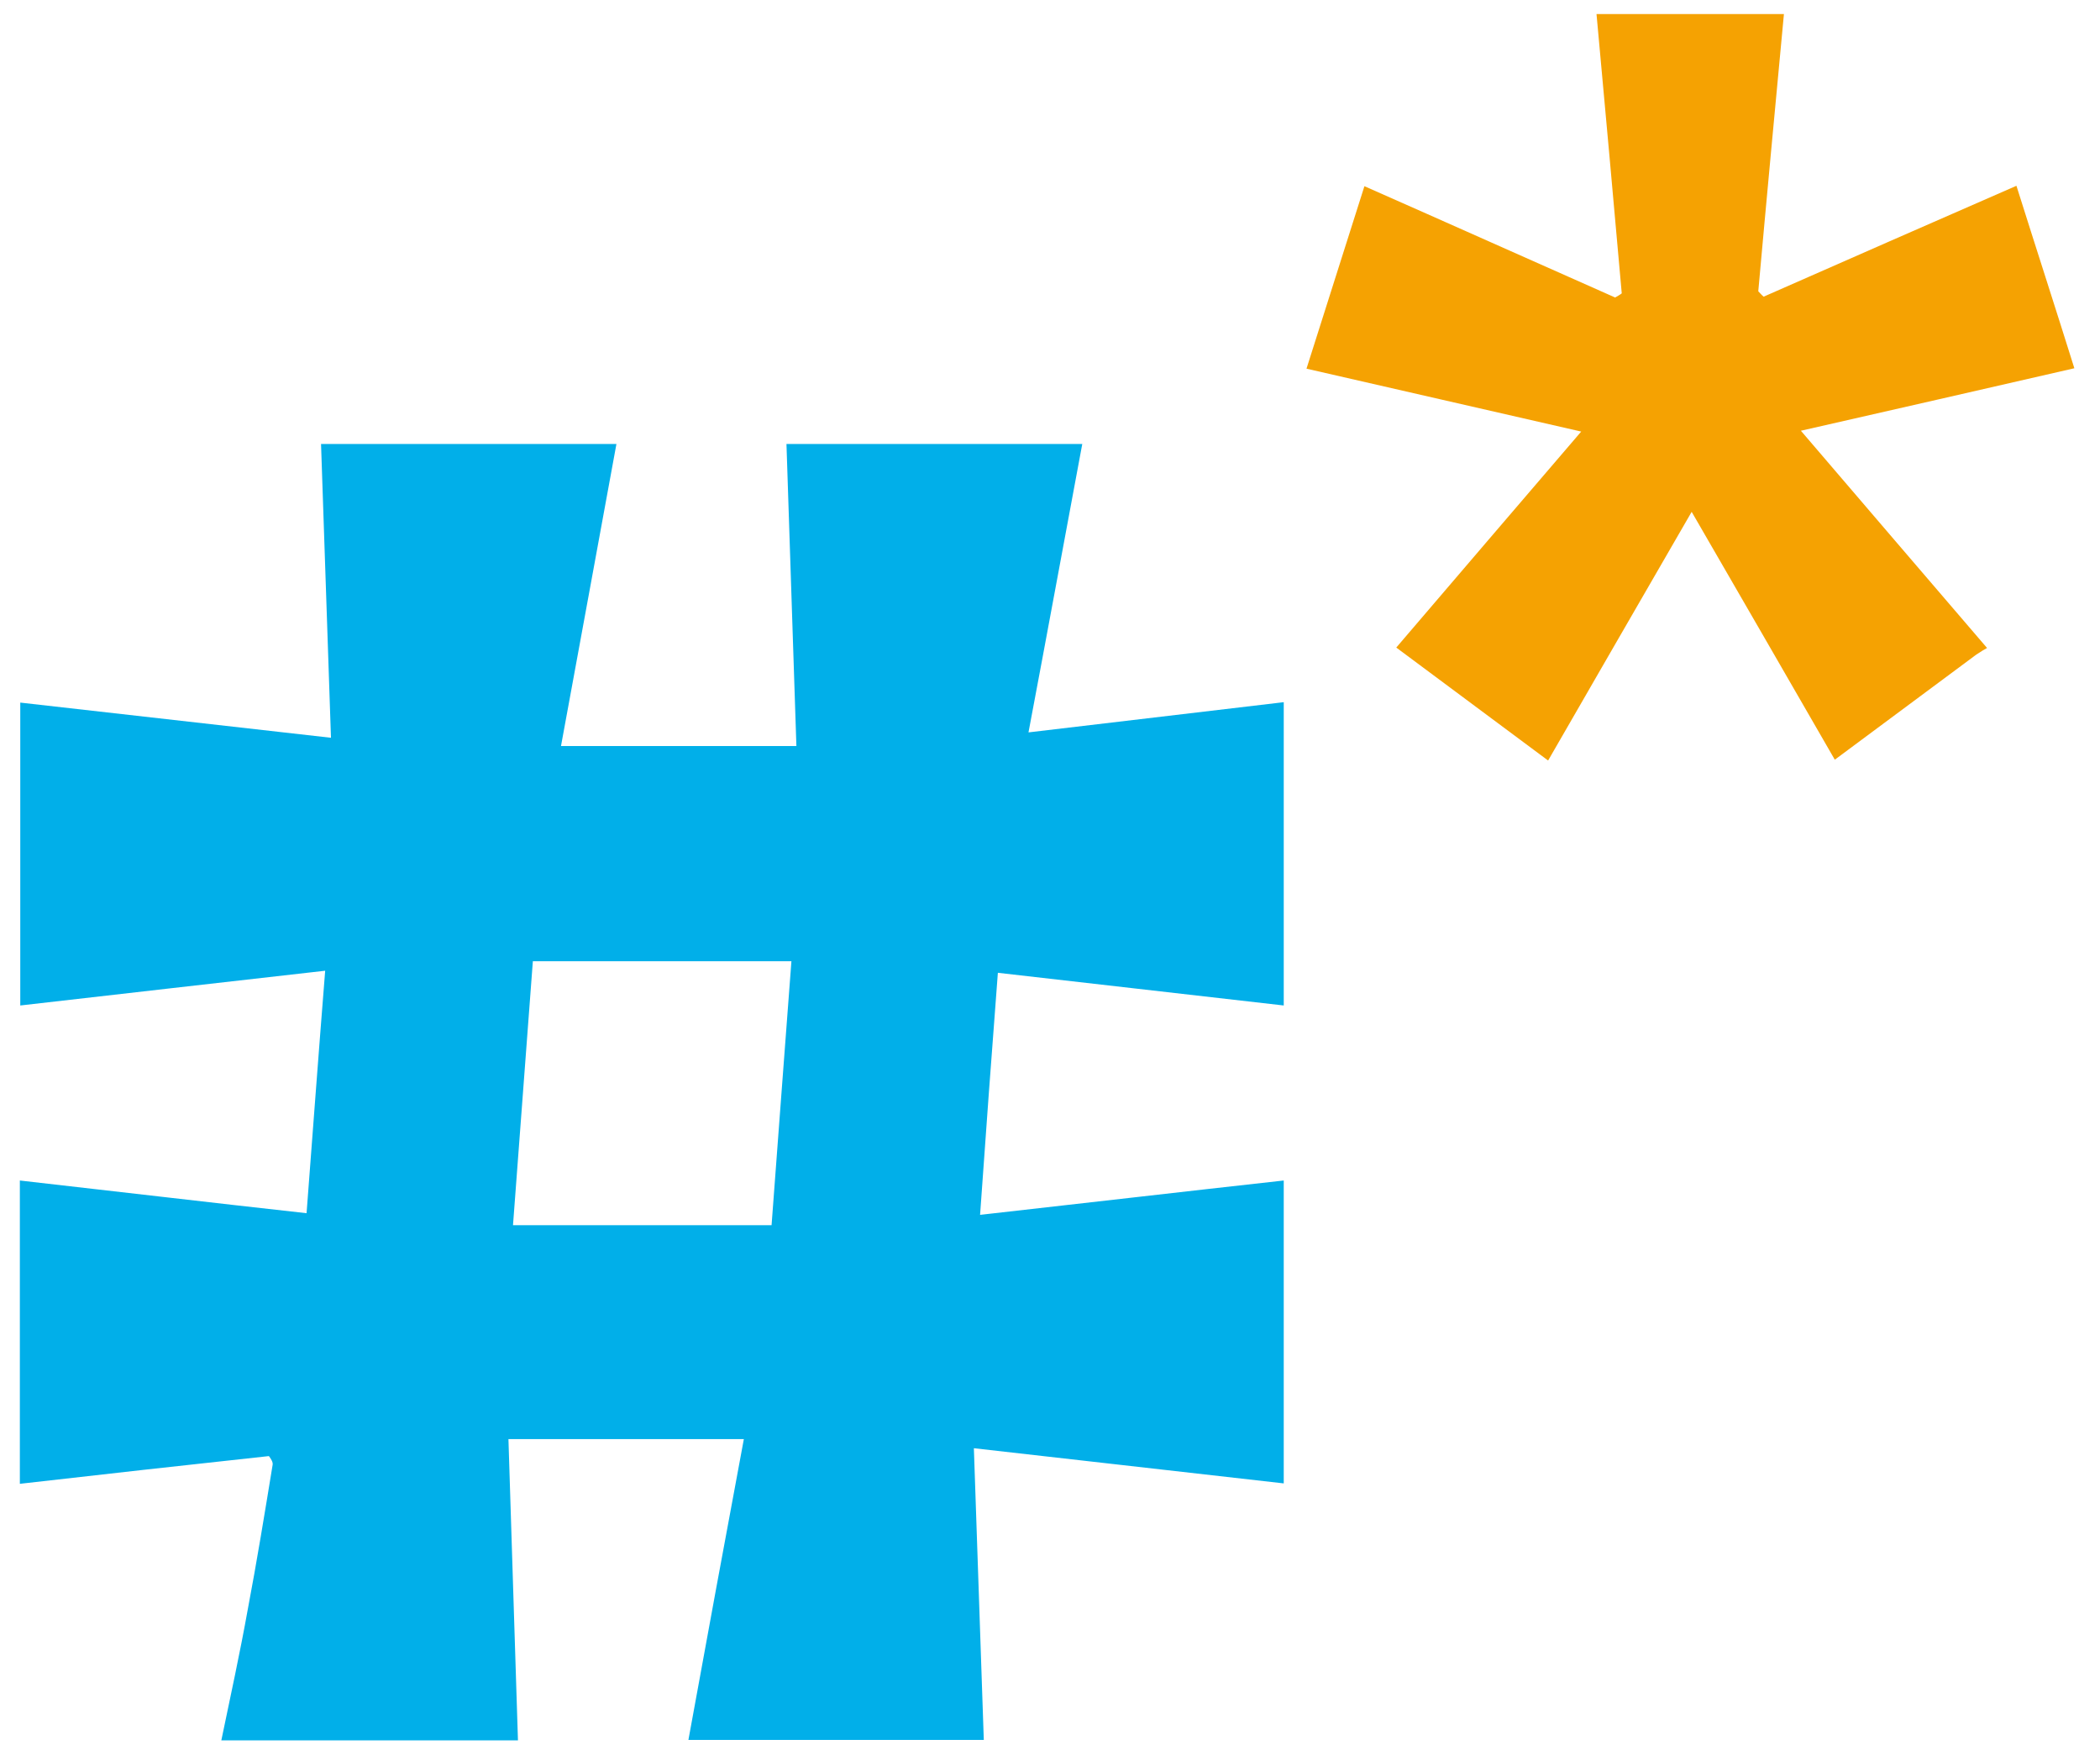
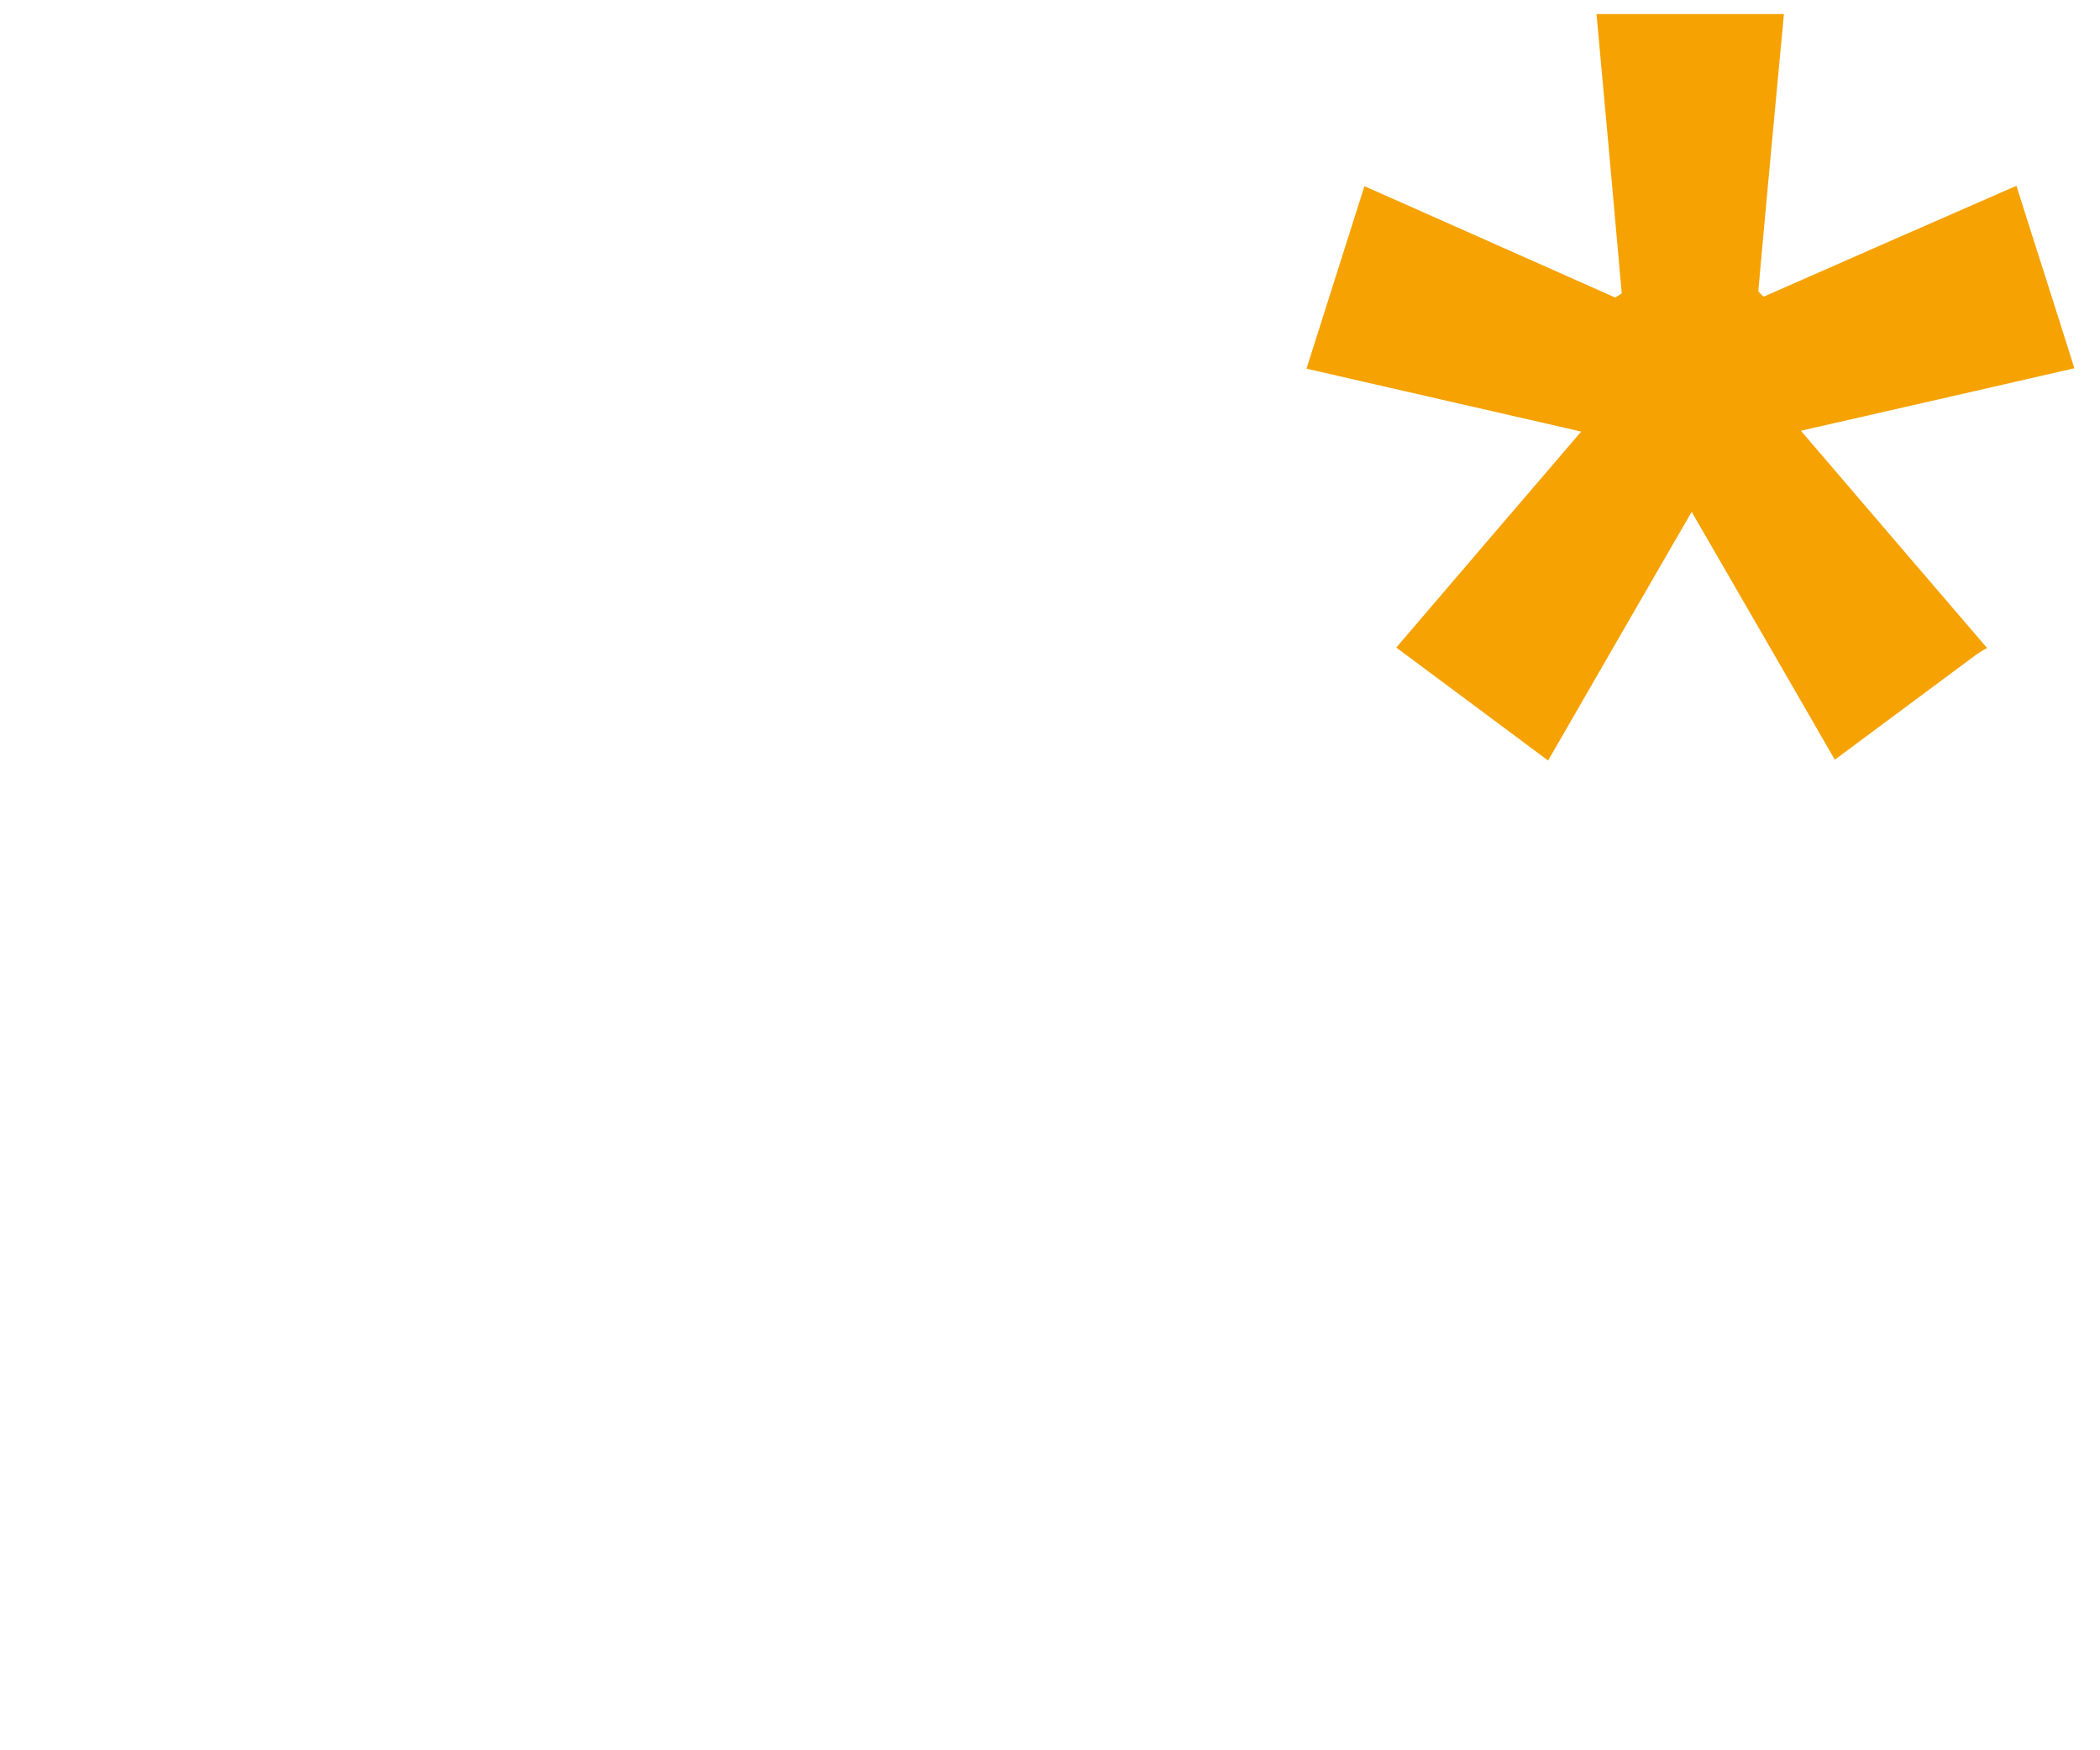
<svg xmlns="http://www.w3.org/2000/svg" xml:space="preserve" x="0px" y="0px" viewBox="0 0 507.6 423">
-   <path d="M65 351.9c-20.3 2.2-40.1 4.4-60.2 6.7v-73.3c23 2.6 45.8 5.3 69.3 7.9 1.5-19.6 2.9-38.6 4.5-58.6-24.9 2.8-49.1 5.6-73.7 8.4v-73.2c24.8 2.8 49.5 5.6 75.1 8.5-.8-24-1.6-47.4-2.4-71H149c-4.5 24.4-8.9 48.7-13.4 73h56.9c-.8-24.6-1.6-48.6-2.4-73h71.5c-4.3 23-8.5 45.9-13 69.7 21.2-2.5 41.3-4.9 61.7-7.3V243c-22.8-2.6-45.5-5.2-69.1-7.9-1.5 19.7-2.9 38.5-4.3 58.5 25-2.8 49-5.6 73.4-8.3v73.2c-24.7-2.8-49.3-5.6-74.9-8.5.8 24.1 1.6 47.1 2.4 70.5h-71.4c4.4-24.1 8.8-48.1 13.4-72.7h-56.9c.8 24.4 1.5 48.4 2.3 72.8H53.5c2.2-10.6 4.5-21.1 6.4-31.7 2.2-11.6 4.1-23.3 6-34.9.1-.6-.3-1.3-.9-2.1m108-55.8h13.5c1.6-21.6 3.2-42.5 4.8-63.8h-62.5c-1.6 21.4-3.2 42.4-4.8 63.8z" style="fill:#01afe9" />
  <path d="M477.7 158.2c-11.6 8.6-23 17.1-34.2 25.4-11.3-19.6-22.5-39-34.6-59.9-12 20.7-23.2 40.2-34.7 60.1-12.2-9.1-24.5-18.2-36.7-27.3 14.7-17.2 29.1-34 44.7-52.2-23.1-5.3-44.5-10.2-66.4-15.2 4.6-14.5 9.3-29.3 14-44.1 20.4 9 40.5 18 60.6 26.9.5-.3 1.1-.6 1.6-1-2-22.4-4-44.8-6.1-67.5h45.3c-2.1 22.4-4.2 44.7-6.2 67 .4.4.8.9 1.3 1.3 20.2-8.9 40.5-17.8 61.1-26.8 4.6 14.6 9.4 29.4 14 44.1-21.8 5-43.2 9.9-66.1 15.1 15.4 18 29.9 34.9 45 52.5-.4.2-1.4.8-2.6 1.6" style="fill:#f5a202" />
</svg>